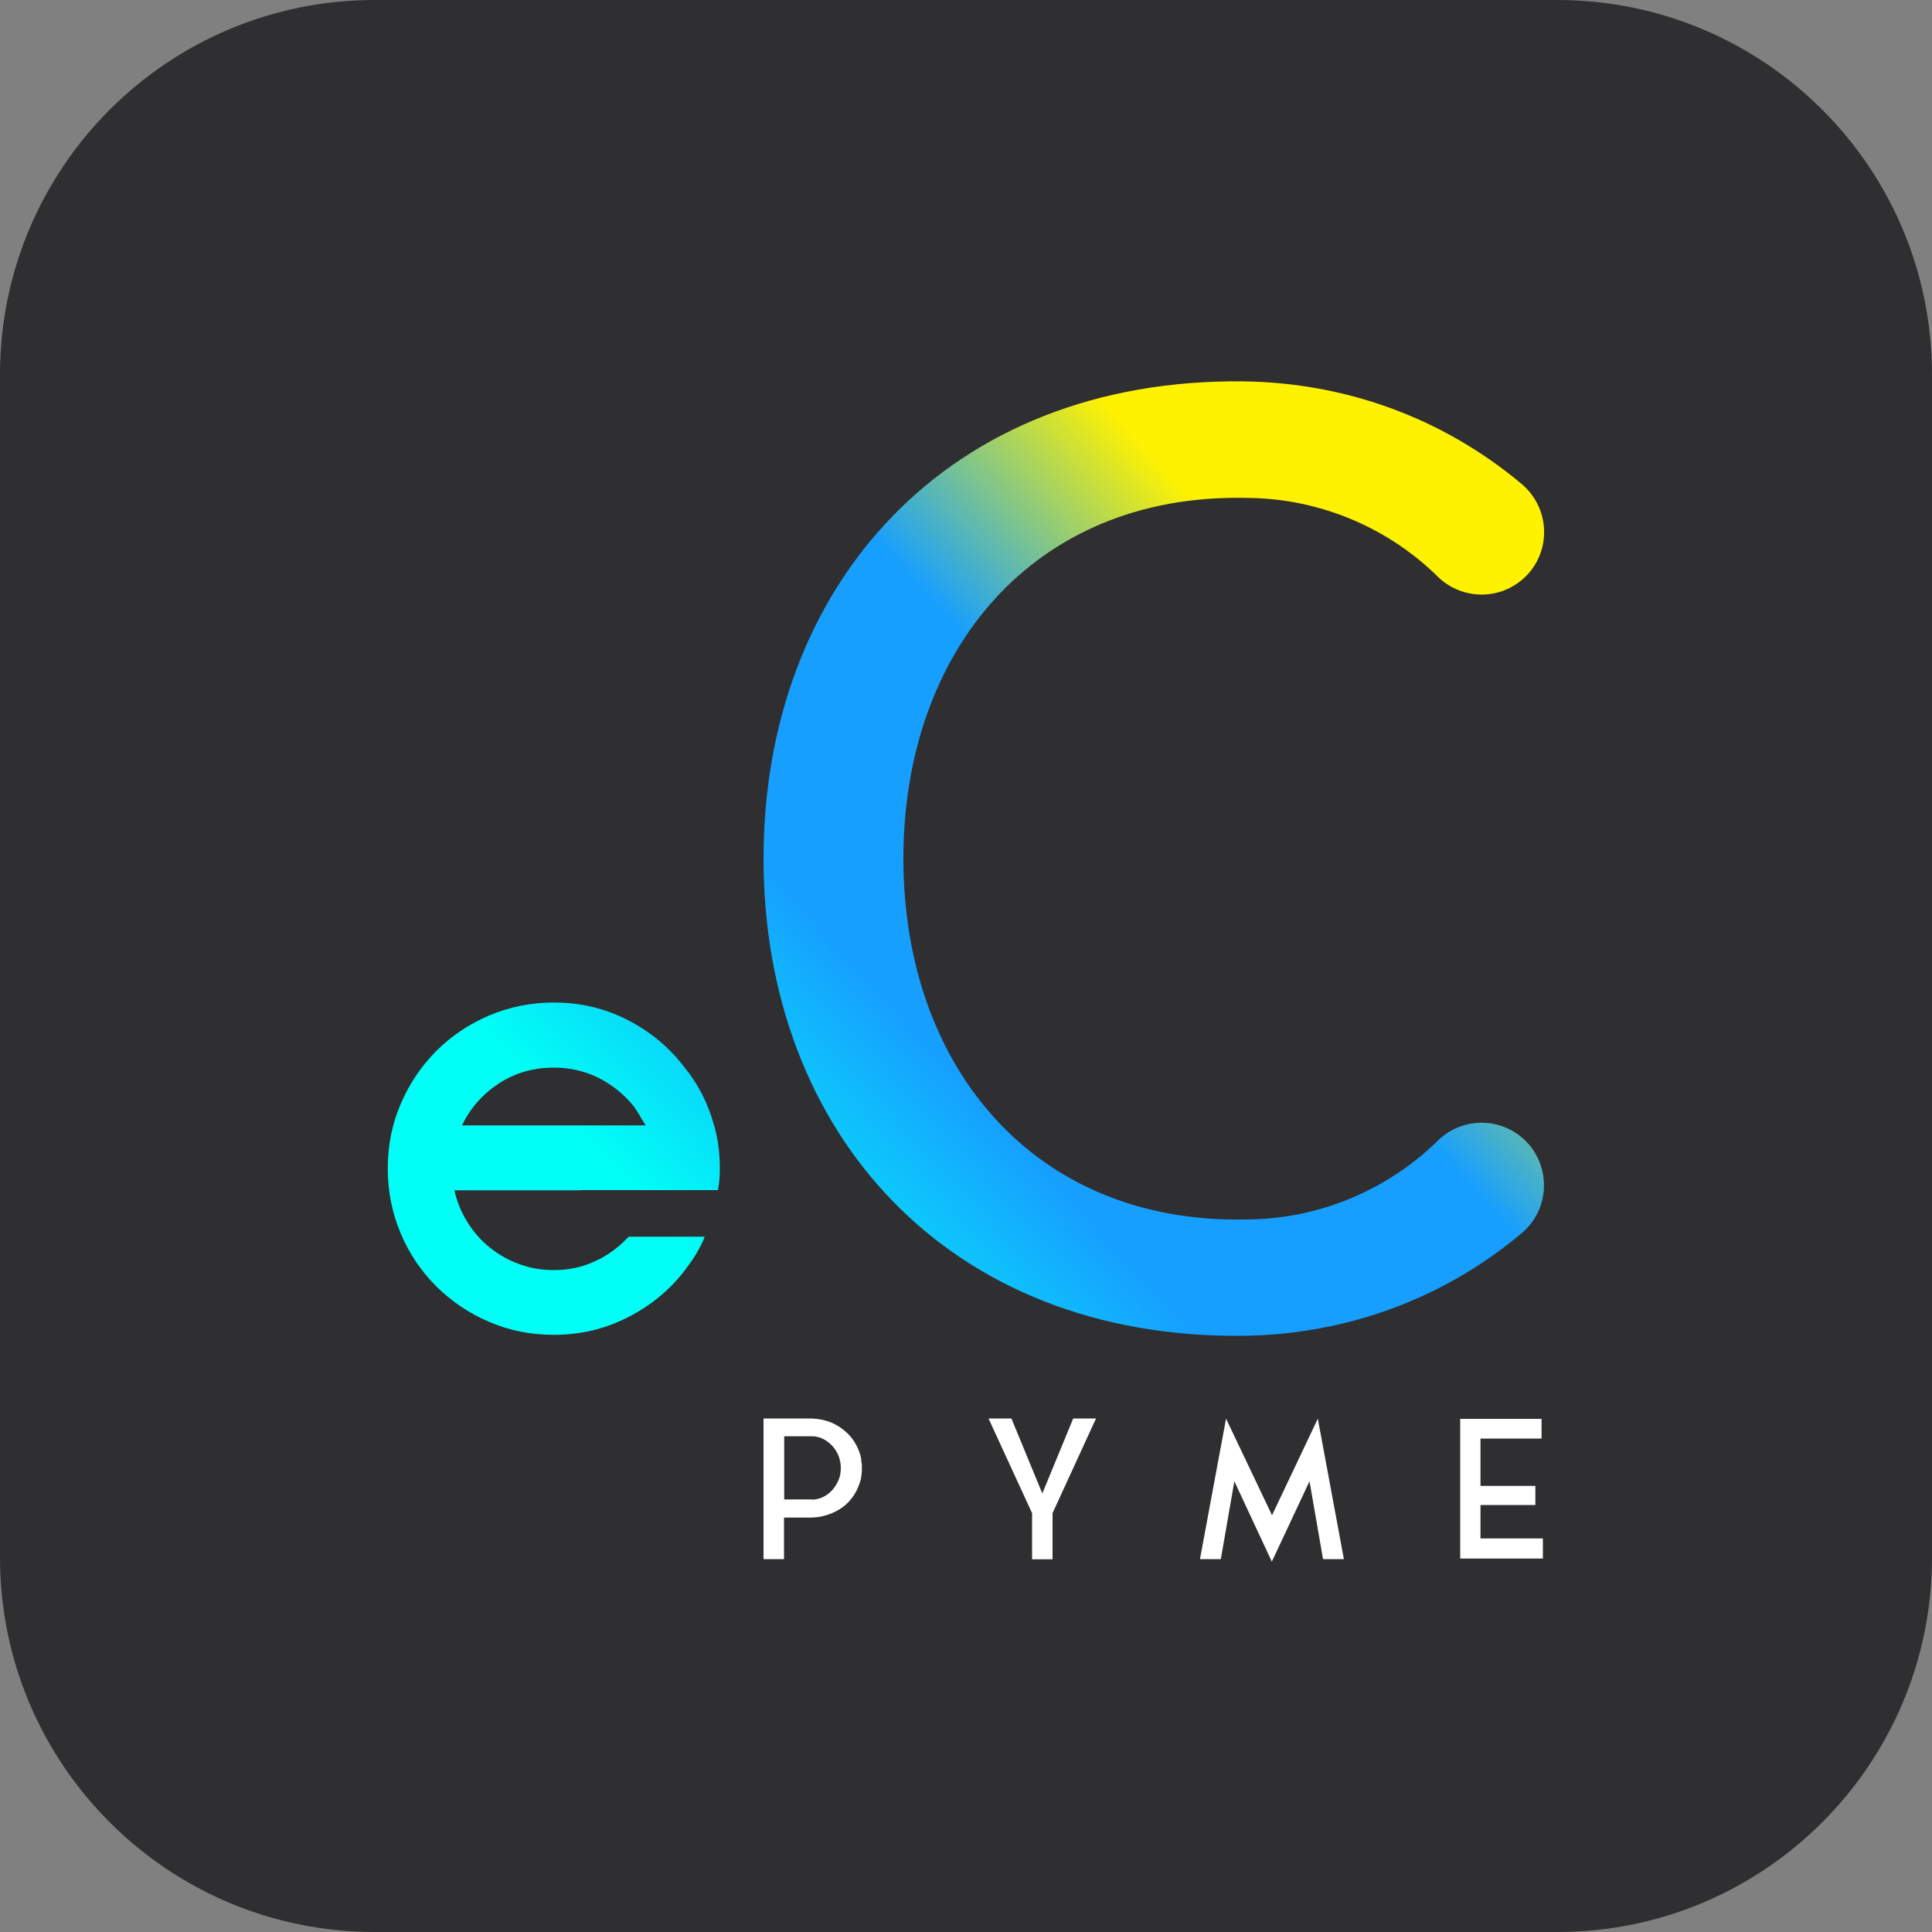
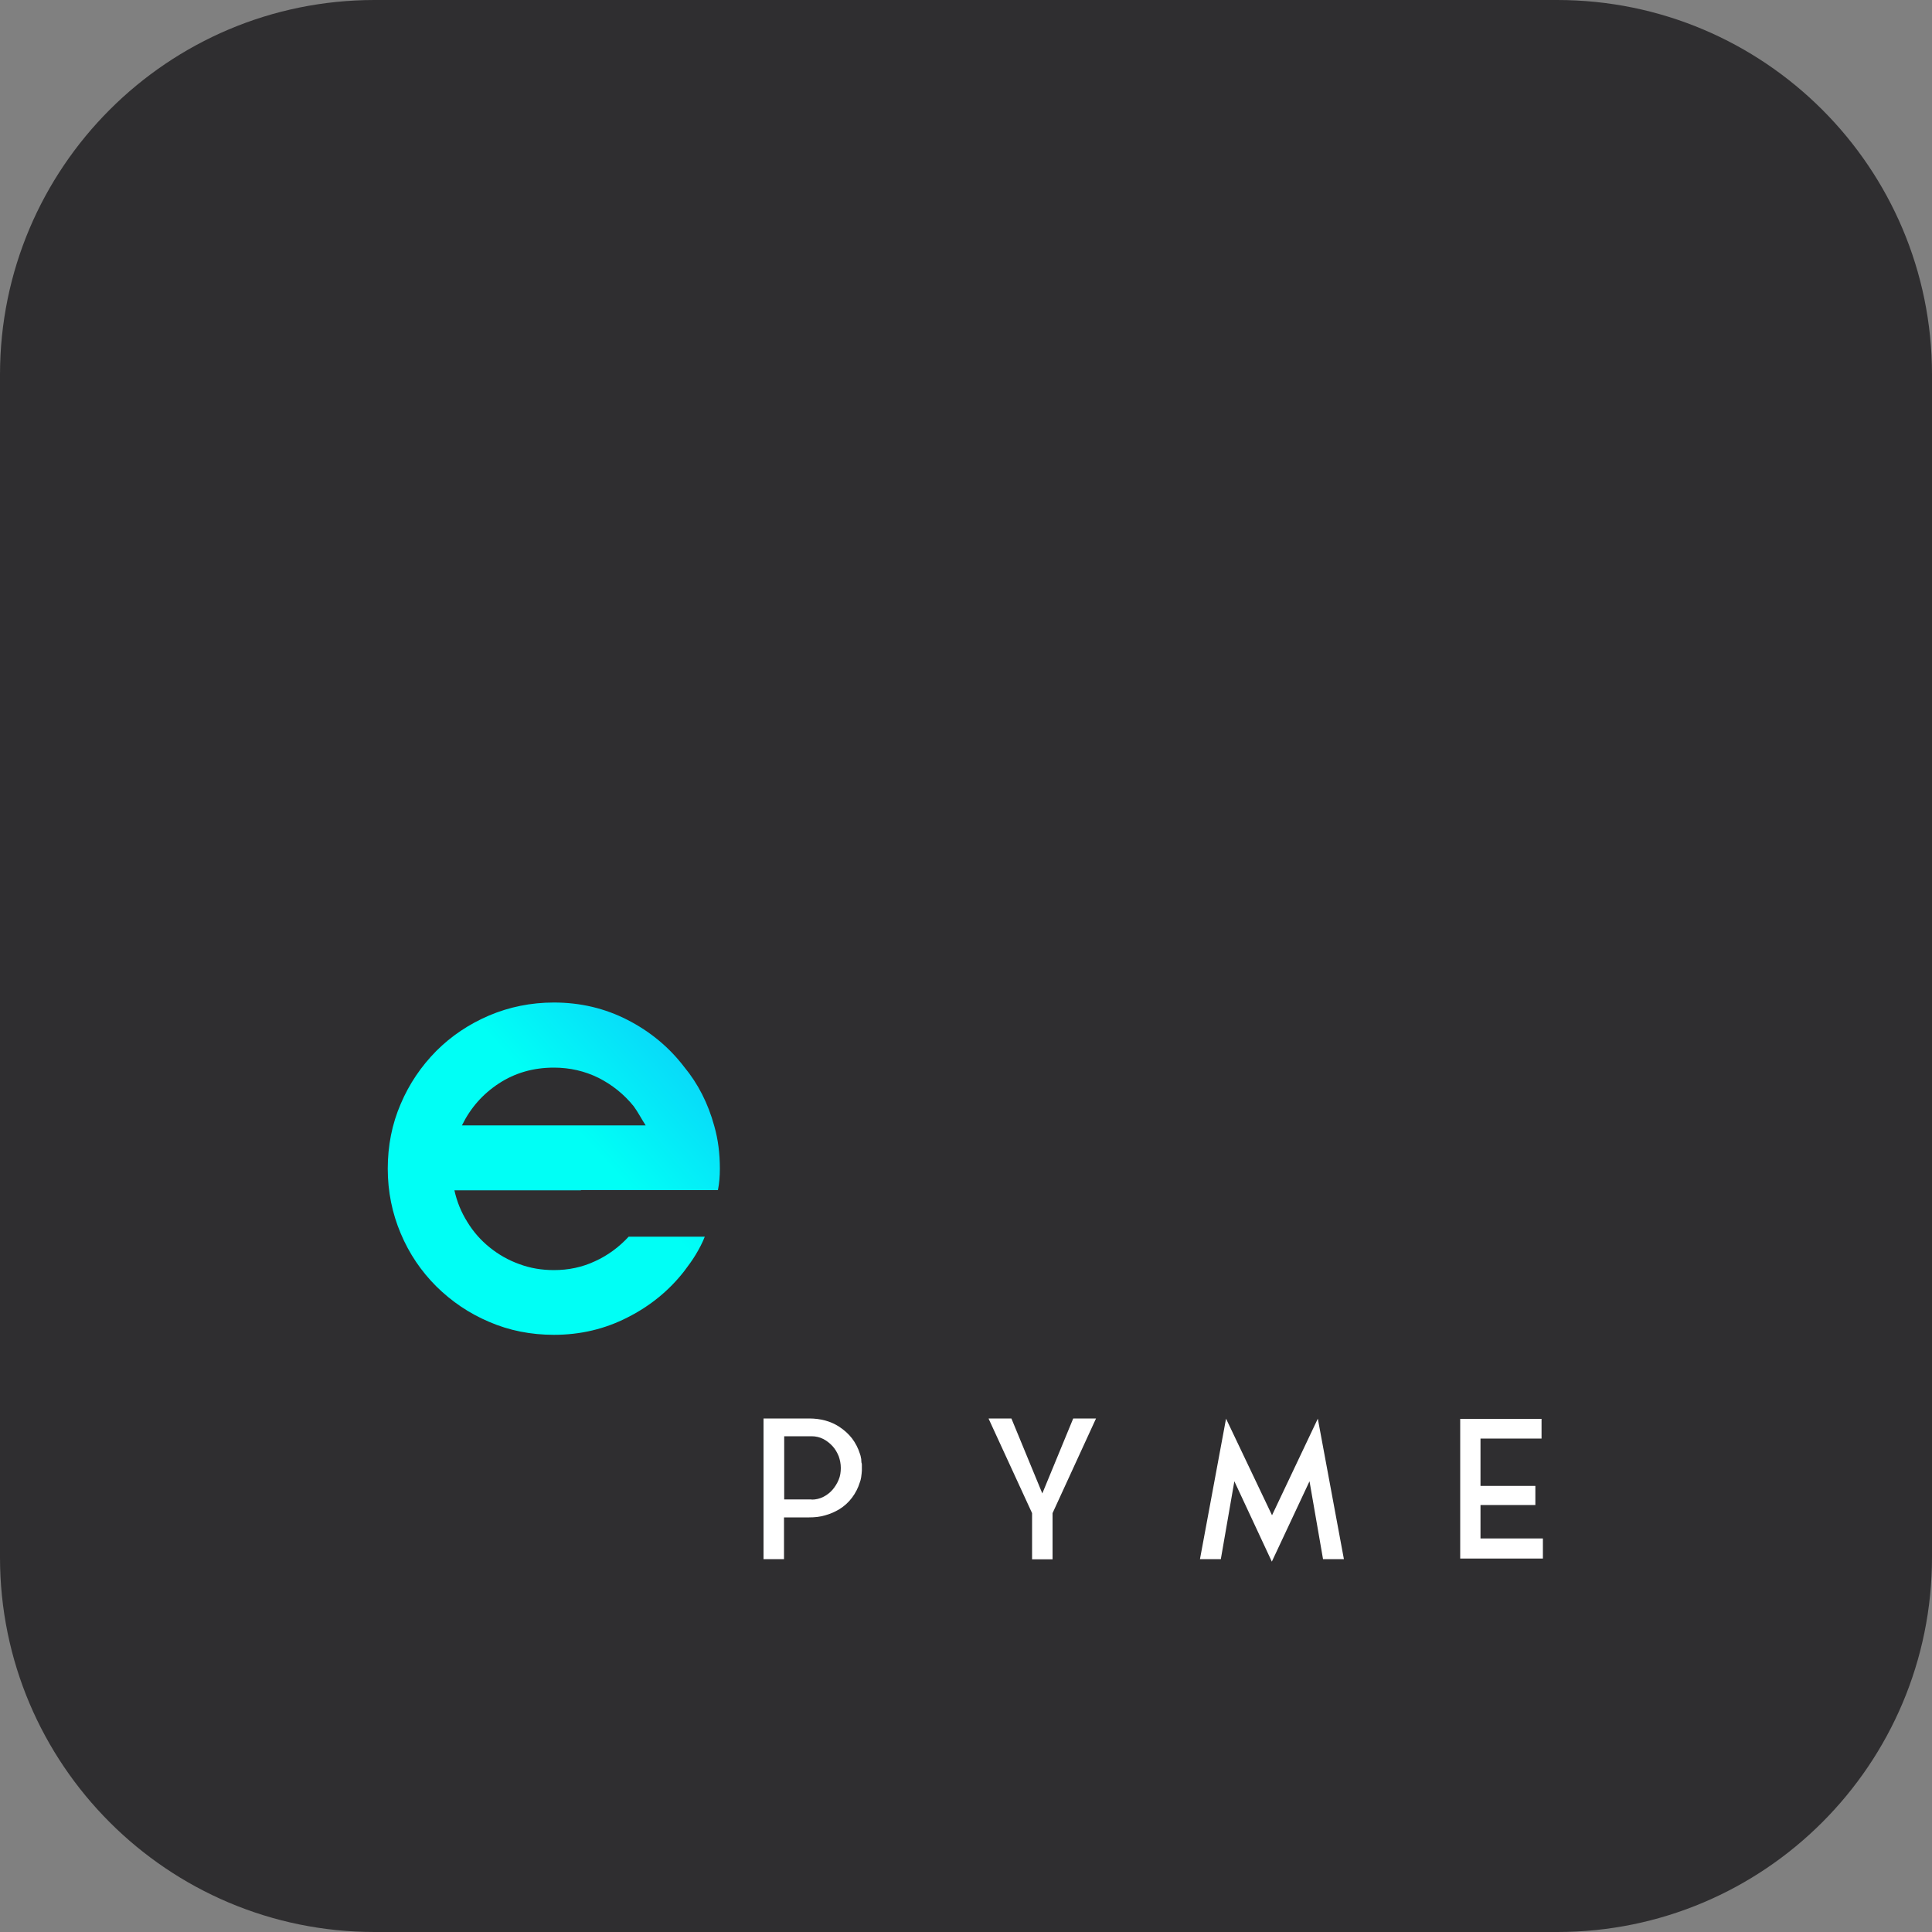
<svg xmlns="http://www.w3.org/2000/svg" version="1.1" id="Capa_1" x="0px" y="0px" viewBox="0 0 1000 1000" style="enable-background:new 0 0 1000 1000;" xml:space="preserve">
  <rect x="0" y="0" width="1000" height="1000" fill="#808080" stroke="none" />
  <style type="text/css">
	.st0{fill:#2F2E30;}
	.st1{fill:url(#SVGID_1_);}
	.st2{fill:url(#SVGID_2_);}
	.st3{fill:#FFFFFF;}
</style>
  <g>
    <path class="st0" d="M806.1,1000H193.9C86.8,1000,0,913.2,0,806.1V193.9C0,86.8,86.8,0,193.9,0H806c107.2,0,194,86.8,194,193.9V806   C1000,913.2,913.2,1000,806.1,1000z" />
    <g>
      <g>
        <g>
          <linearGradient id="SVGID_1_" gradientUnits="userSpaceOnUse" x1="183.813" y1="300.505" x2="753.982" y2="825.734" gradientTransform="matrix(1 0 0 -1 0 1000)">
            <stop offset="1.074735e-03" style="stop-color:#00FFF6" />
            <stop offset="0.209" style="stop-color:#00FFF6" />
            <stop offset="0.423" style="stop-color:#169FFF" />
            <stop offset="0.622" style="stop-color:#169FFF" />
            <stop offset="0.798" style="stop-color:#FFF200" />
            <stop offset="0.934" style="stop-color:#FFF200" />
          </linearGradient>
          <path class="st1" d="M300.7,616.1h-65.5c1.3,5.9,3.5,11.3,6.7,16.4c3.1,5.1,7,9.5,11.6,13.2c4.6,3.7,9.7,6.6,15.3,8.6      c5.6,2.1,11.6,3.1,17.9,3.1c7.6,0,14.7-1.5,21.3-4.6c6.6-3,12.4-7.3,17.4-12.7h6.2h33.2c-1.3,3.3-2.9,6.3-4.7,9.3      s-3.9,5.8-6,8.6c-7.8,10-17.6,18-29.3,23.9c-11.7,6-24.4,9-38.1,9c-11.9,0-23.1-2.2-33.5-6.7c-10.4-4.4-19.5-10.6-27.4-18.4      c-7.8-7.8-14-16.9-18.4-27.4c-4.4-10.4-6.7-21.6-6.7-33.5s2.2-23.1,6.7-33.5c4.4-10.4,10.6-19.5,18.4-27.4      c7.8-7.8,16.9-13.9,27.4-18.4c10.4-4.4,21.6-6.7,33.5-6.7c13.7,0,26.4,3,38.1,9s21.5,14.1,29.3,24.3      c7.2,8.7,12.4,18.9,15.6,30.6c2,7,2.9,14.3,2.9,22.1c0,3.9-0.3,7.6-1,11.1h-33.9h-37V616.1z M286.7,552.6      c-10.6,0-20.1,2.7-28.5,8.2s-14.7,12.7-19.1,21.7H315h19.2c-1.1-1.7-2.1-3.4-3.1-5.1c-1-1.7-2-3.3-3.1-4.8      c-5-6.2-11.1-11.1-18.2-14.7C302.7,554.4,295,552.6,286.7,552.6z" />
        </g>
      </g>
      <g>
        <linearGradient id="SVGID_2_" gradientUnits="userSpaceOnUse" x1="263.173" y1="214.355" x2="833.341" y2="739.584" gradientTransform="matrix(1 0 0 -1 0 1000)">
          <stop offset="1.074735e-03" style="stop-color:#00FFF6" />
          <stop offset="0.209" style="stop-color:#00FFF6" />
          <stop offset="0.423" style="stop-color:#169FFF" />
          <stop offset="0.622" style="stop-color:#169FFF" />
          <stop offset="0.798" style="stop-color:#FFF200" />
          <stop offset="0.934" style="stop-color:#FFF200" />
        </linearGradient>
-         <path class="st2" d="M786.4,301.2c-12.8,9.7-30.8,8.5-42.3-2.8c-24-23.7-59.2-40.7-99.8-40.7c-109.4-2-176.7,79.3-176.7,186.7     s67.3,188.8,176.7,186.8c40.7,0,75.8-17.1,99.8-40.7c11.5-11.3,29.4-12.6,42.3-2.8l0,0c16.5,12.6,17.1,37.3,1.2,50.6     c-41.8,35.1-92.3,52.3-143.4,53.1c-153.6,2-249-105.4-249-247s95.4-249,249-247c51.1,0.8,101.5,18,143.4,53.1     C803.6,264,803,288.7,786.4,301.2L786.4,301.2z" />
      </g>
    </g>
    <g>
-       <path class="st3" d="M446,757.3c0.1,0.4,0.1,0.8,0.1,1.2s0,0.8,0,1.3v0.1v0.1c0,0.5,0,0.9,0,1.3c0,0.4-0.1,0.8-0.1,1.2v0.1    l-0.3,2.4c-0.1,0.1-0.1,0.2-0.1,0.4c-0.1,0.3-0.1,0.6-0.2,0.9c-0.1,0.3-0.2,0.6-0.3,0.9c-0.9,3-2.3,5.7-4.1,8.1    c-1.8,2.4-4,4.4-6.6,6c-2.2,1.3-4.6,2.4-7.2,3.1c-2.6,0.8-5.4,1.1-8.4,1.1h-13V807h-10.6v-72.8h23.6c5.9,0,11.2,1.4,15.6,4.3    c2.6,1.7,4.8,3.7,6.6,6c1.8,2.4,3.2,5.1,4.1,8c0.3,0.7,0.4,1.4,0.5,1.9c0,0.2,0,0.3,0.1,0.4c0.1,0.4,0.1,0.8,0.1,1.2    s0.1,0.8,0.1,1.1L446,757.3L446,757.3z M420.1,776.2c2.2,0,4.2-0.5,6-1.4s3.4-2.1,4.8-3.7c1.3-1.5,2.4-3.3,3.2-5.2    c0.8-1.9,1.1-4,1.1-6.1s-0.4-4.1-1.1-6.1c-0.8-1.9-1.8-3.7-3.2-5.2c-1.4-1.5-2.9-2.7-4.8-3.7c-1.8-0.9-3.8-1.4-6-1.4h-14.2v32.7    h14.2V776.2z" />
+       <path class="st3" d="M446,757.3c0.1,0.4,0.1,0.8,0.1,1.2s0,0.8,0,1.3v0.1c0,0.5,0,0.9,0,1.3c0,0.4-0.1,0.8-0.1,1.2v0.1    l-0.3,2.4c-0.1,0.1-0.1,0.2-0.1,0.4c-0.1,0.3-0.1,0.6-0.2,0.9c-0.1,0.3-0.2,0.6-0.3,0.9c-0.9,3-2.3,5.7-4.1,8.1    c-1.8,2.4-4,4.4-6.6,6c-2.2,1.3-4.6,2.4-7.2,3.1c-2.6,0.8-5.4,1.1-8.4,1.1h-13V807h-10.6v-72.8h23.6c5.9,0,11.2,1.4,15.6,4.3    c2.6,1.7,4.8,3.7,6.6,6c1.8,2.4,3.2,5.1,4.1,8c0.3,0.7,0.4,1.4,0.5,1.9c0,0.2,0,0.3,0.1,0.4c0.1,0.4,0.1,0.8,0.1,1.2    s0.1,0.8,0.1,1.1L446,757.3L446,757.3z M420.1,776.2c2.2,0,4.2-0.5,6-1.4s3.4-2.1,4.8-3.7c1.3-1.5,2.4-3.3,3.2-5.2    c0.8-1.9,1.1-4,1.1-6.1s-0.4-4.1-1.1-6.1c-0.8-1.9-1.8-3.7-3.2-5.2c-1.4-1.5-2.9-2.7-4.8-3.7c-1.8-0.9-3.8-1.4-6-1.4h-14.2v32.7    h14.2V776.2z" />
      <path class="st3" d="M567.3,734.2L567.3,734.2l-22.5,49V807v0.1h-10.6V807v-23.8l-22.5-48.9h0.1l-0.1-0.1h11.8l16,38.8l16-38.8    H567.3z" />
      <path class="st3" d="M682.1,734.3l13.5,72.7h-10.8l-7-40.3l-19.5,41.6l-19.4-41.6l-7,40.3h-10.8l13.5-72.7l23.8,50L682.1,734.3z" />
      <path class="st3" d="M766.3,796.3h32.3v10.4h-42.8v-72.3h42.1v10.2h-31.6V756v5.9v7.2h28.4v9.9h-28.4V796.3z" />
    </g>
  </g>
</svg>